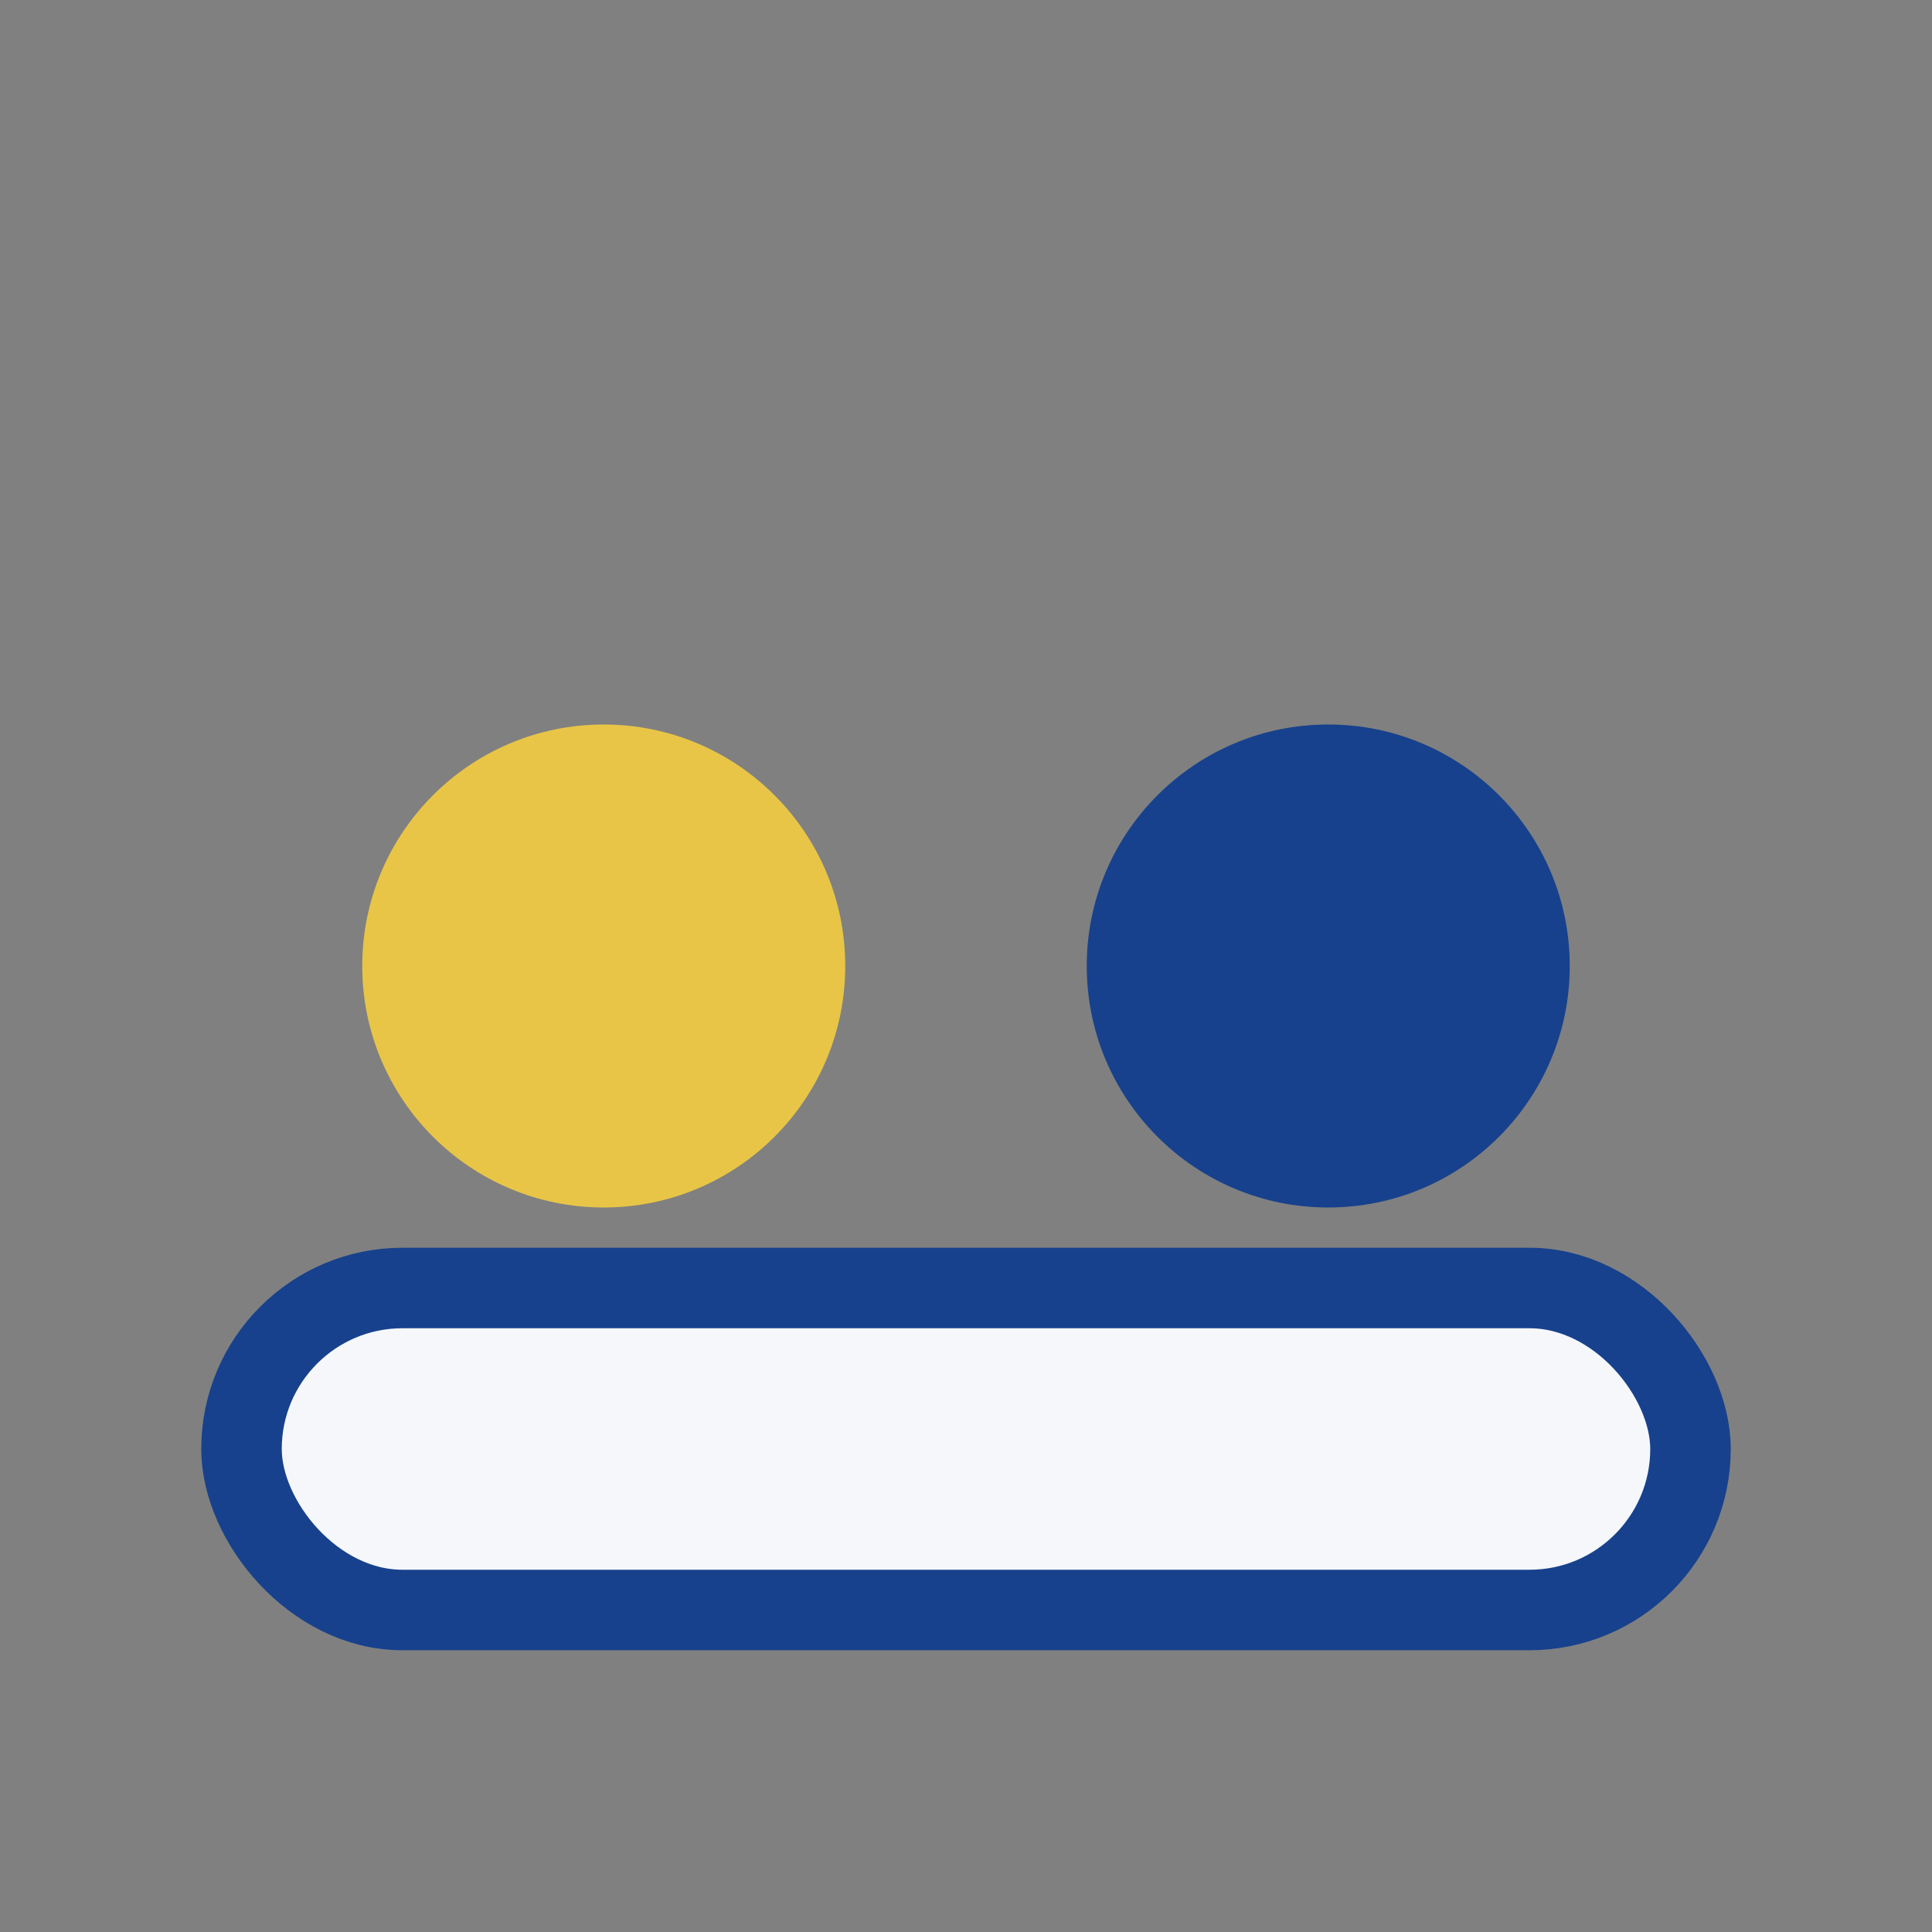
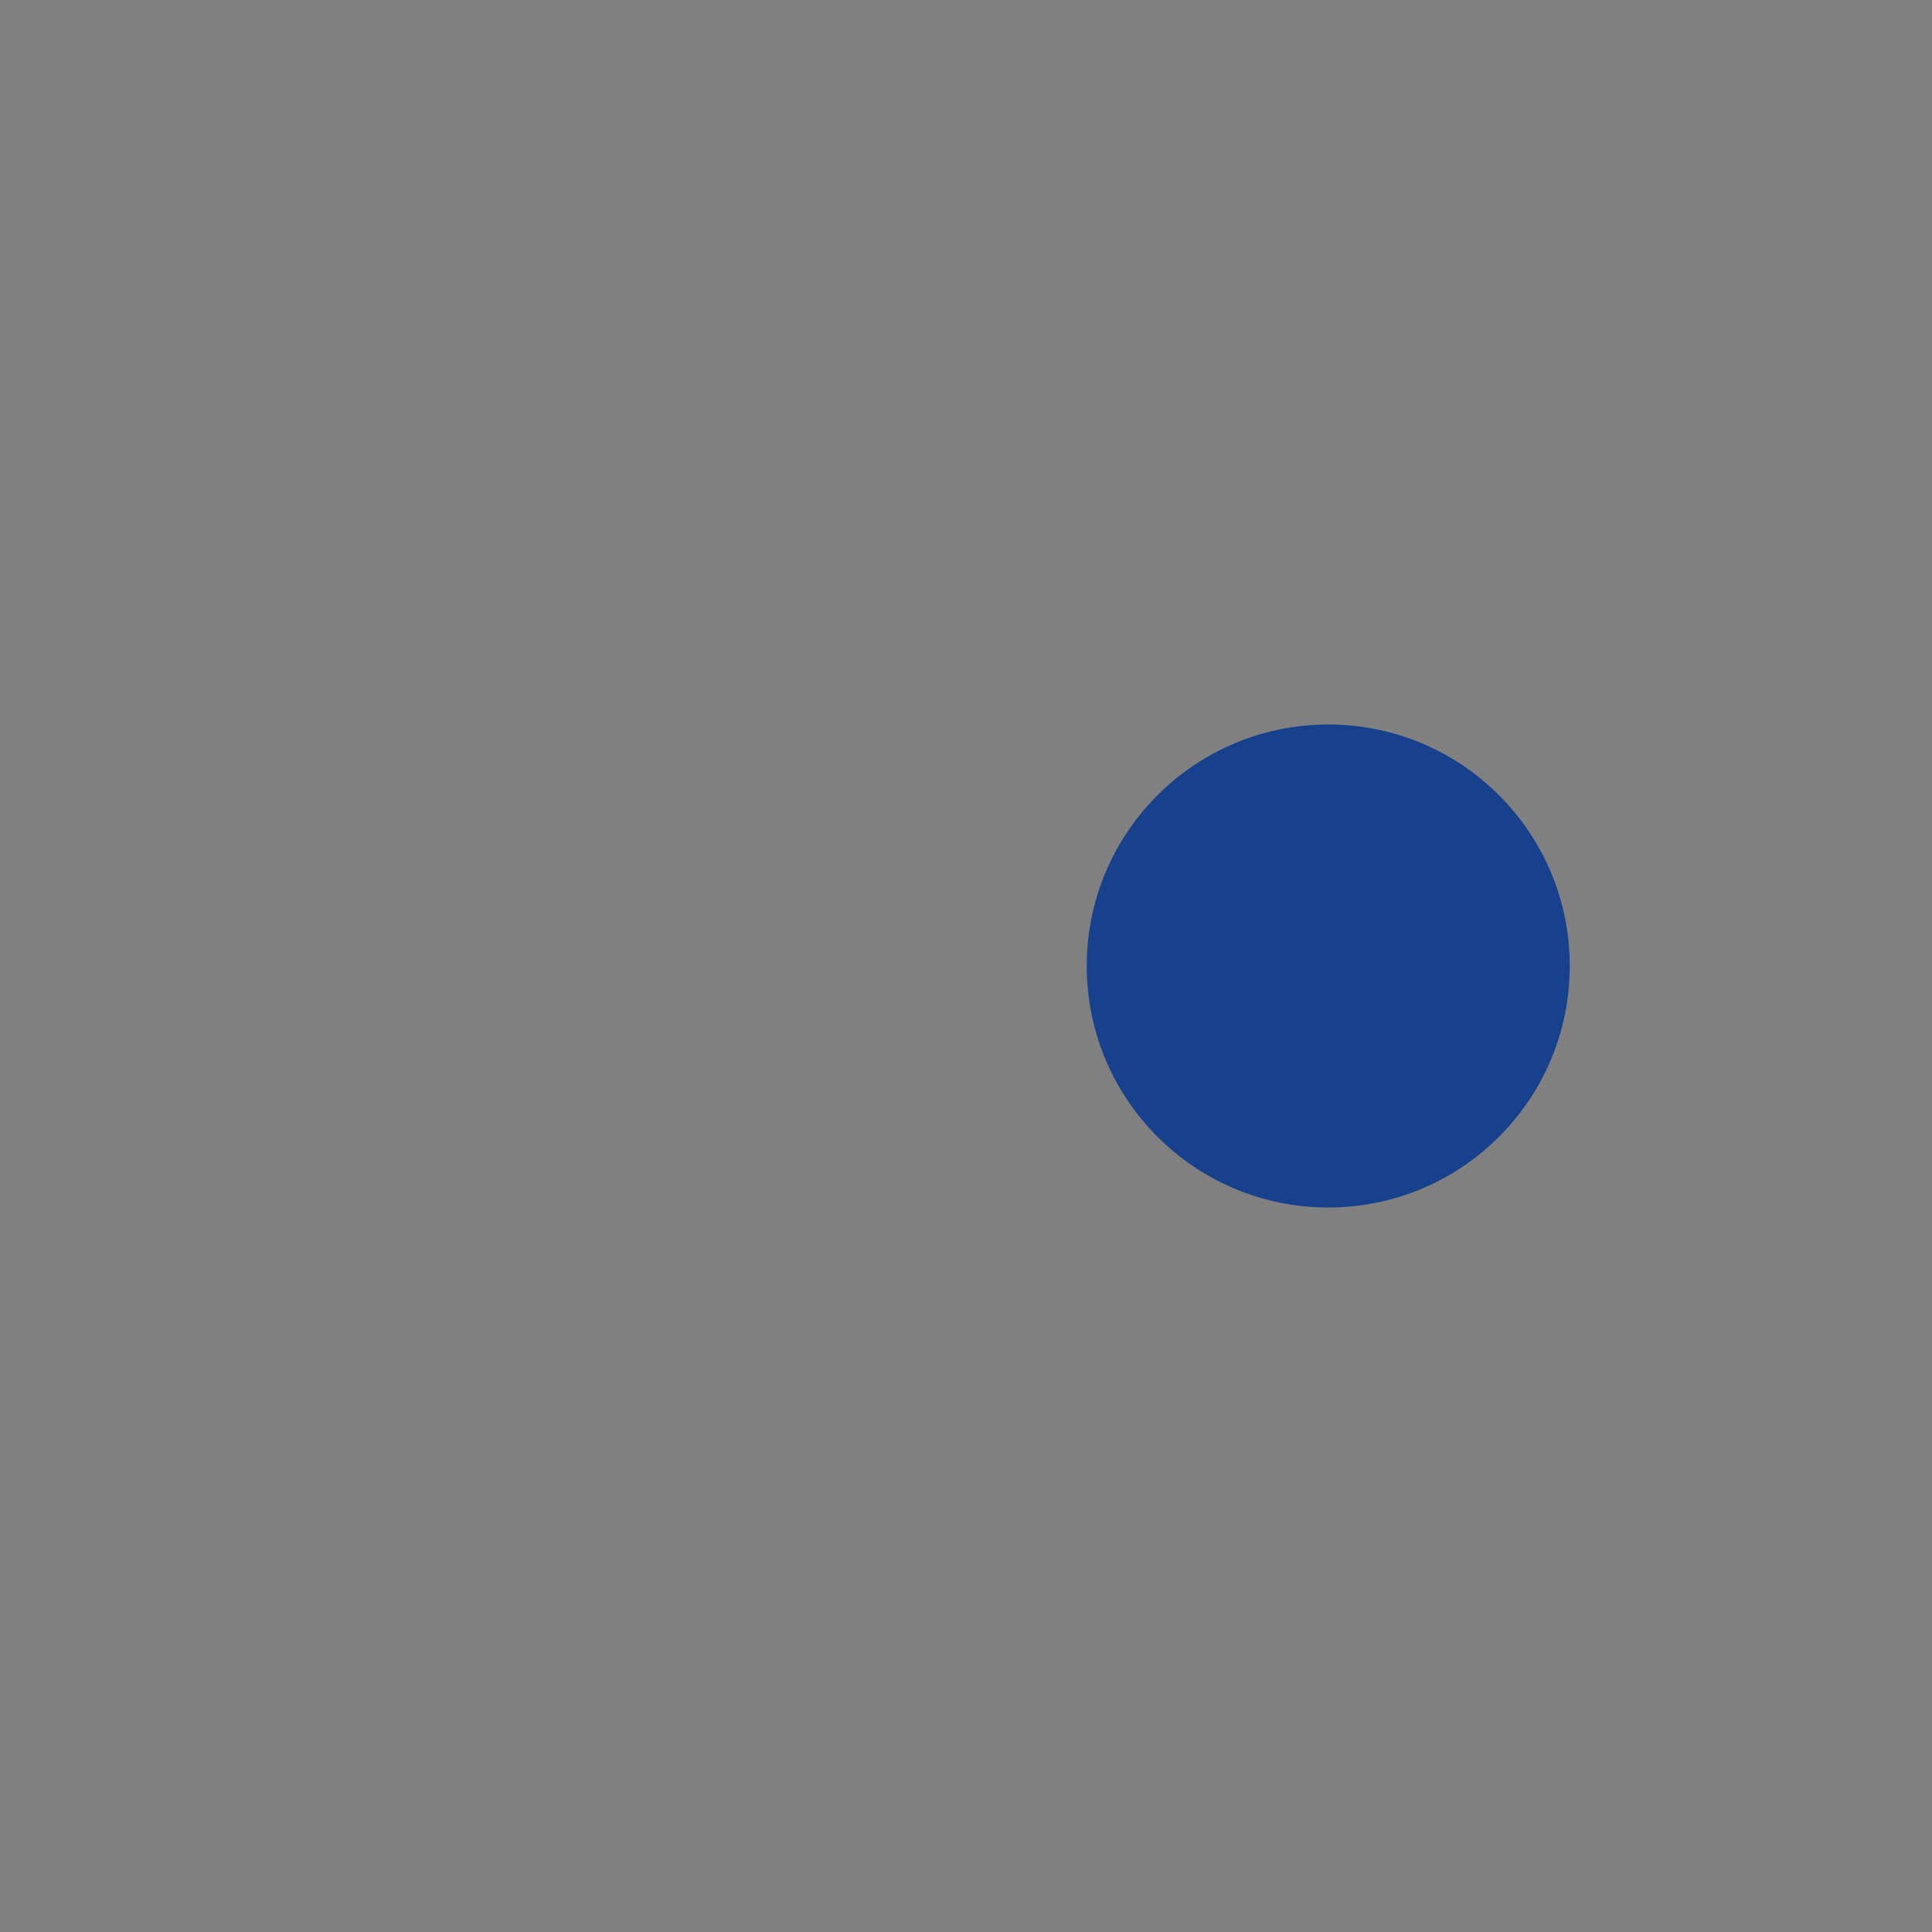
<svg xmlns="http://www.w3.org/2000/svg" width="24" height="24" viewBox="0 0 24 24">
  <rect x="0" y="0" width="24" height="24" fill="#808080" stroke="none" />
-   <circle cx="7.5" cy="12" r="3" fill="#E8C547" />
  <circle cx="16.5" cy="12" r="3" fill="#17418C" />
-   <rect x="3" y="16" width="18" height="4" rx="2" fill="#F5F7FA" stroke="#17418C" stroke-width="1" />
</svg>